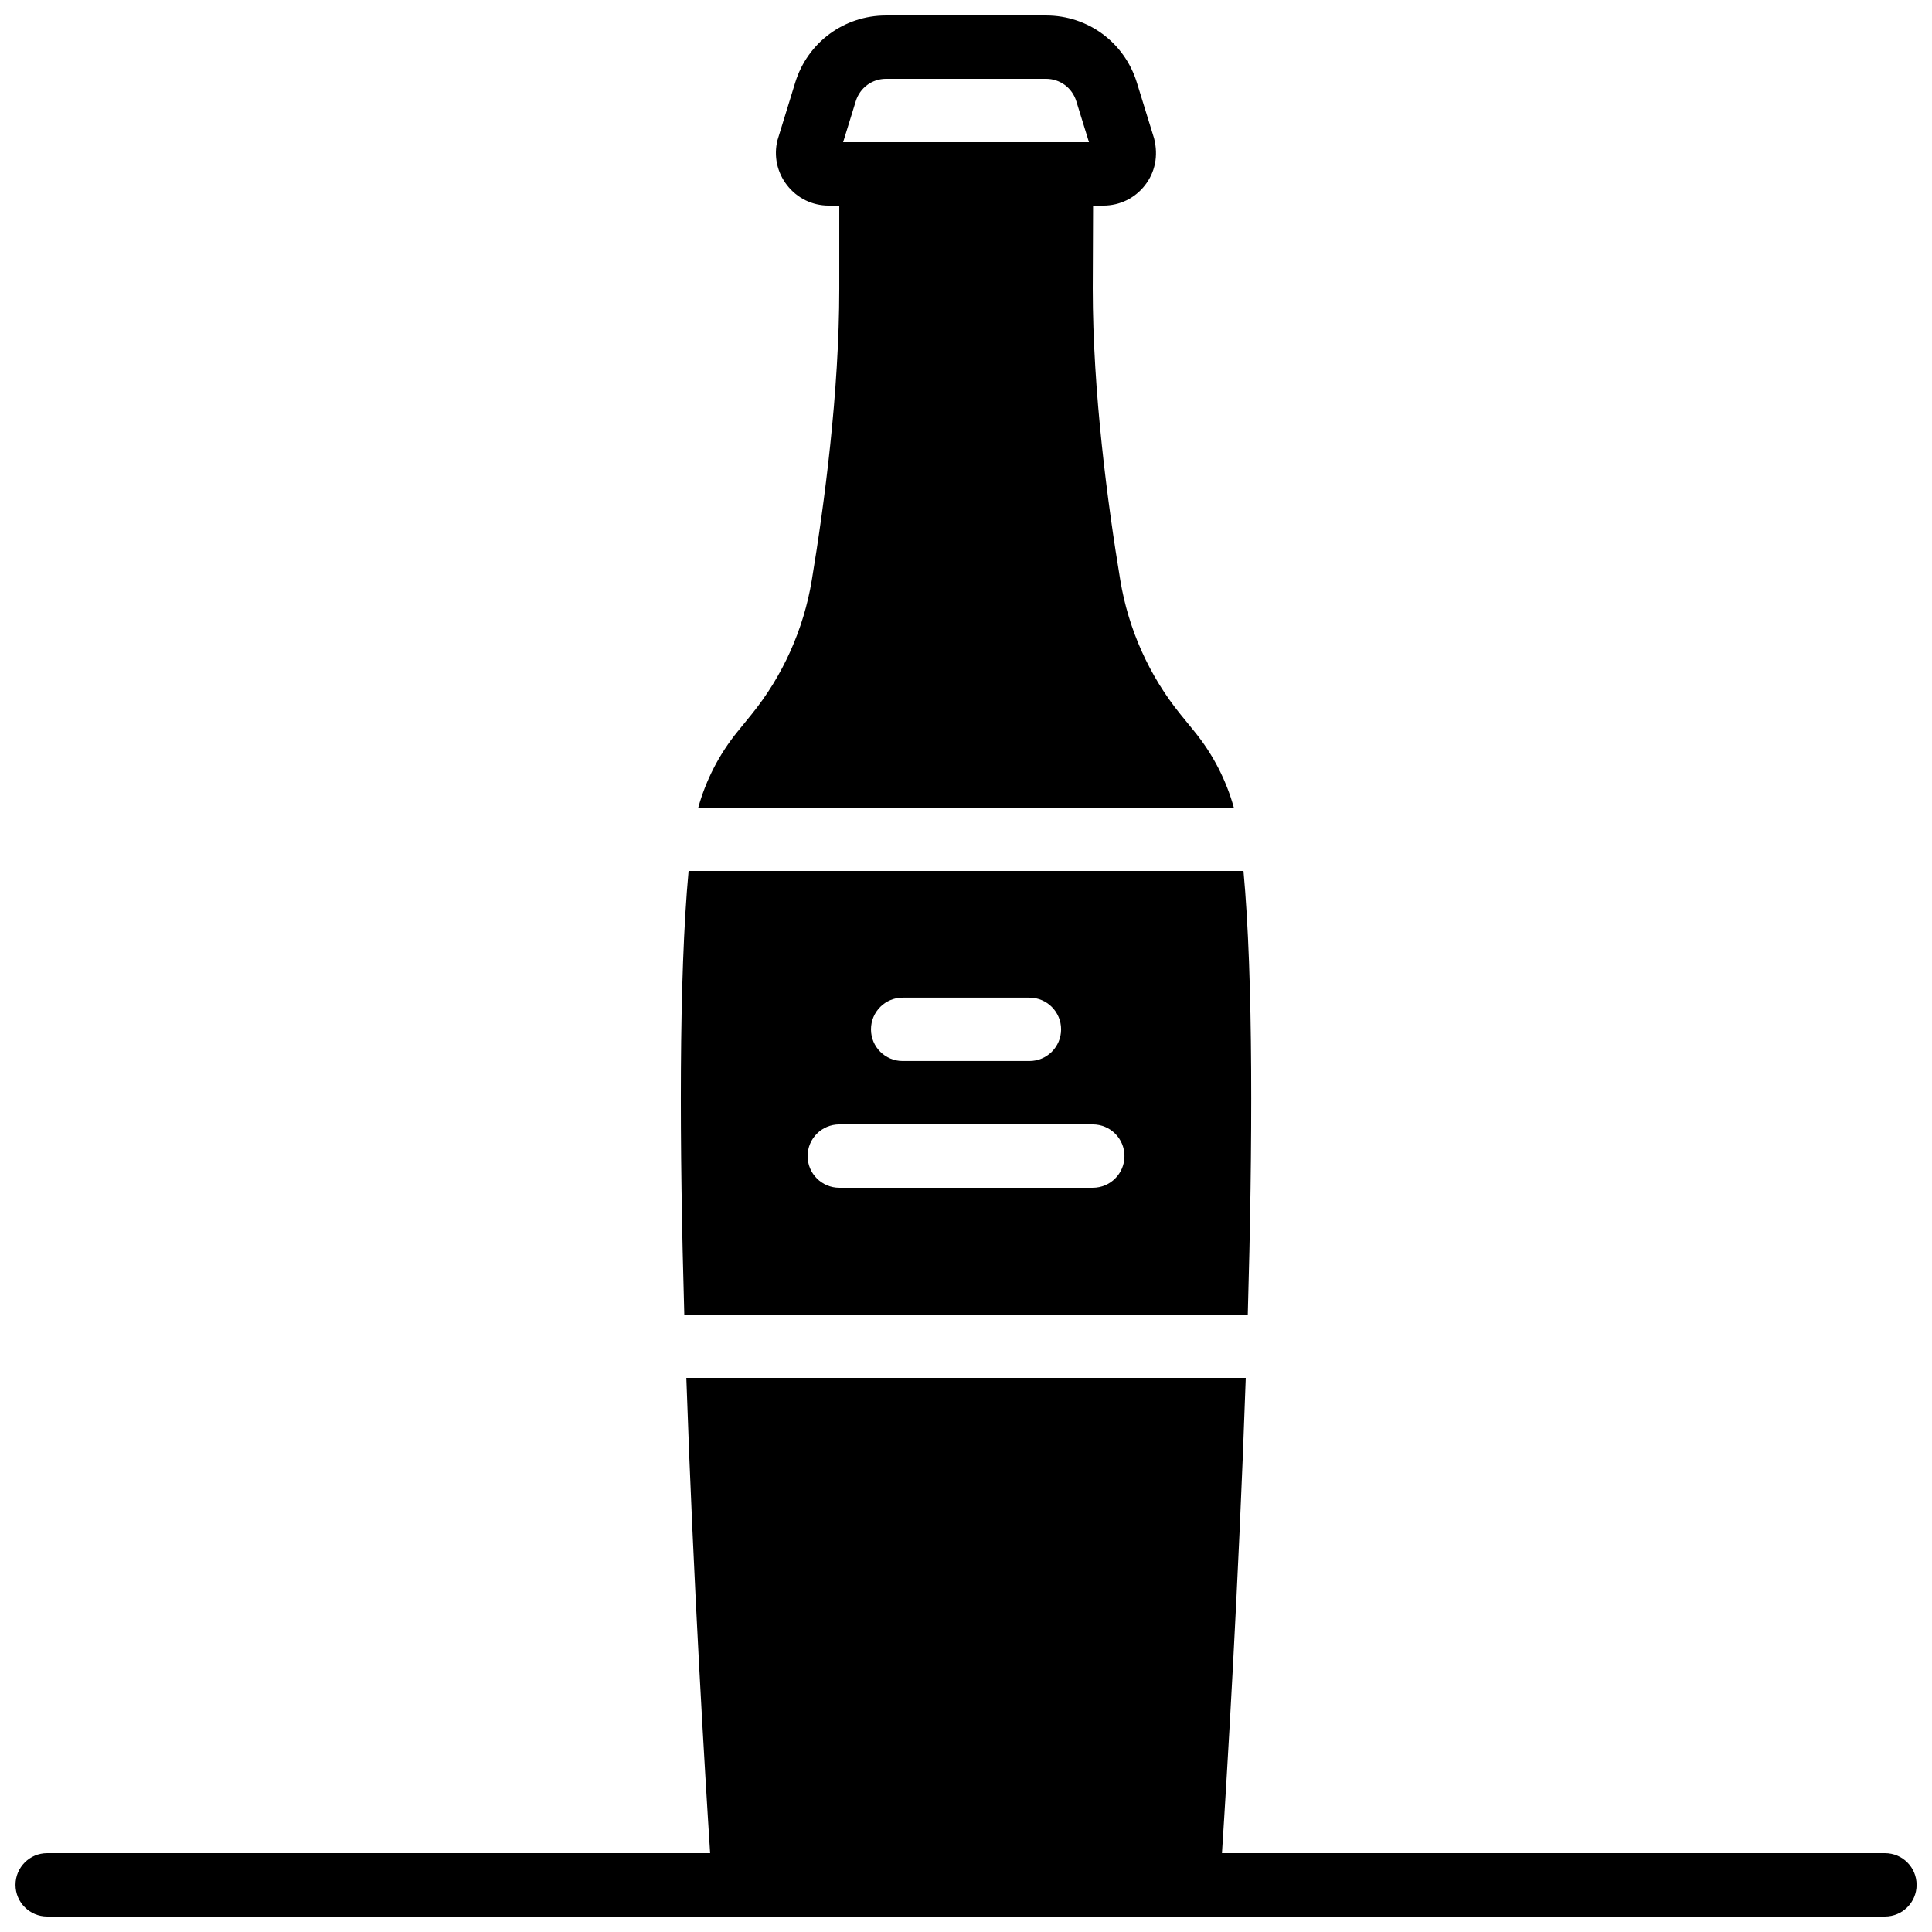
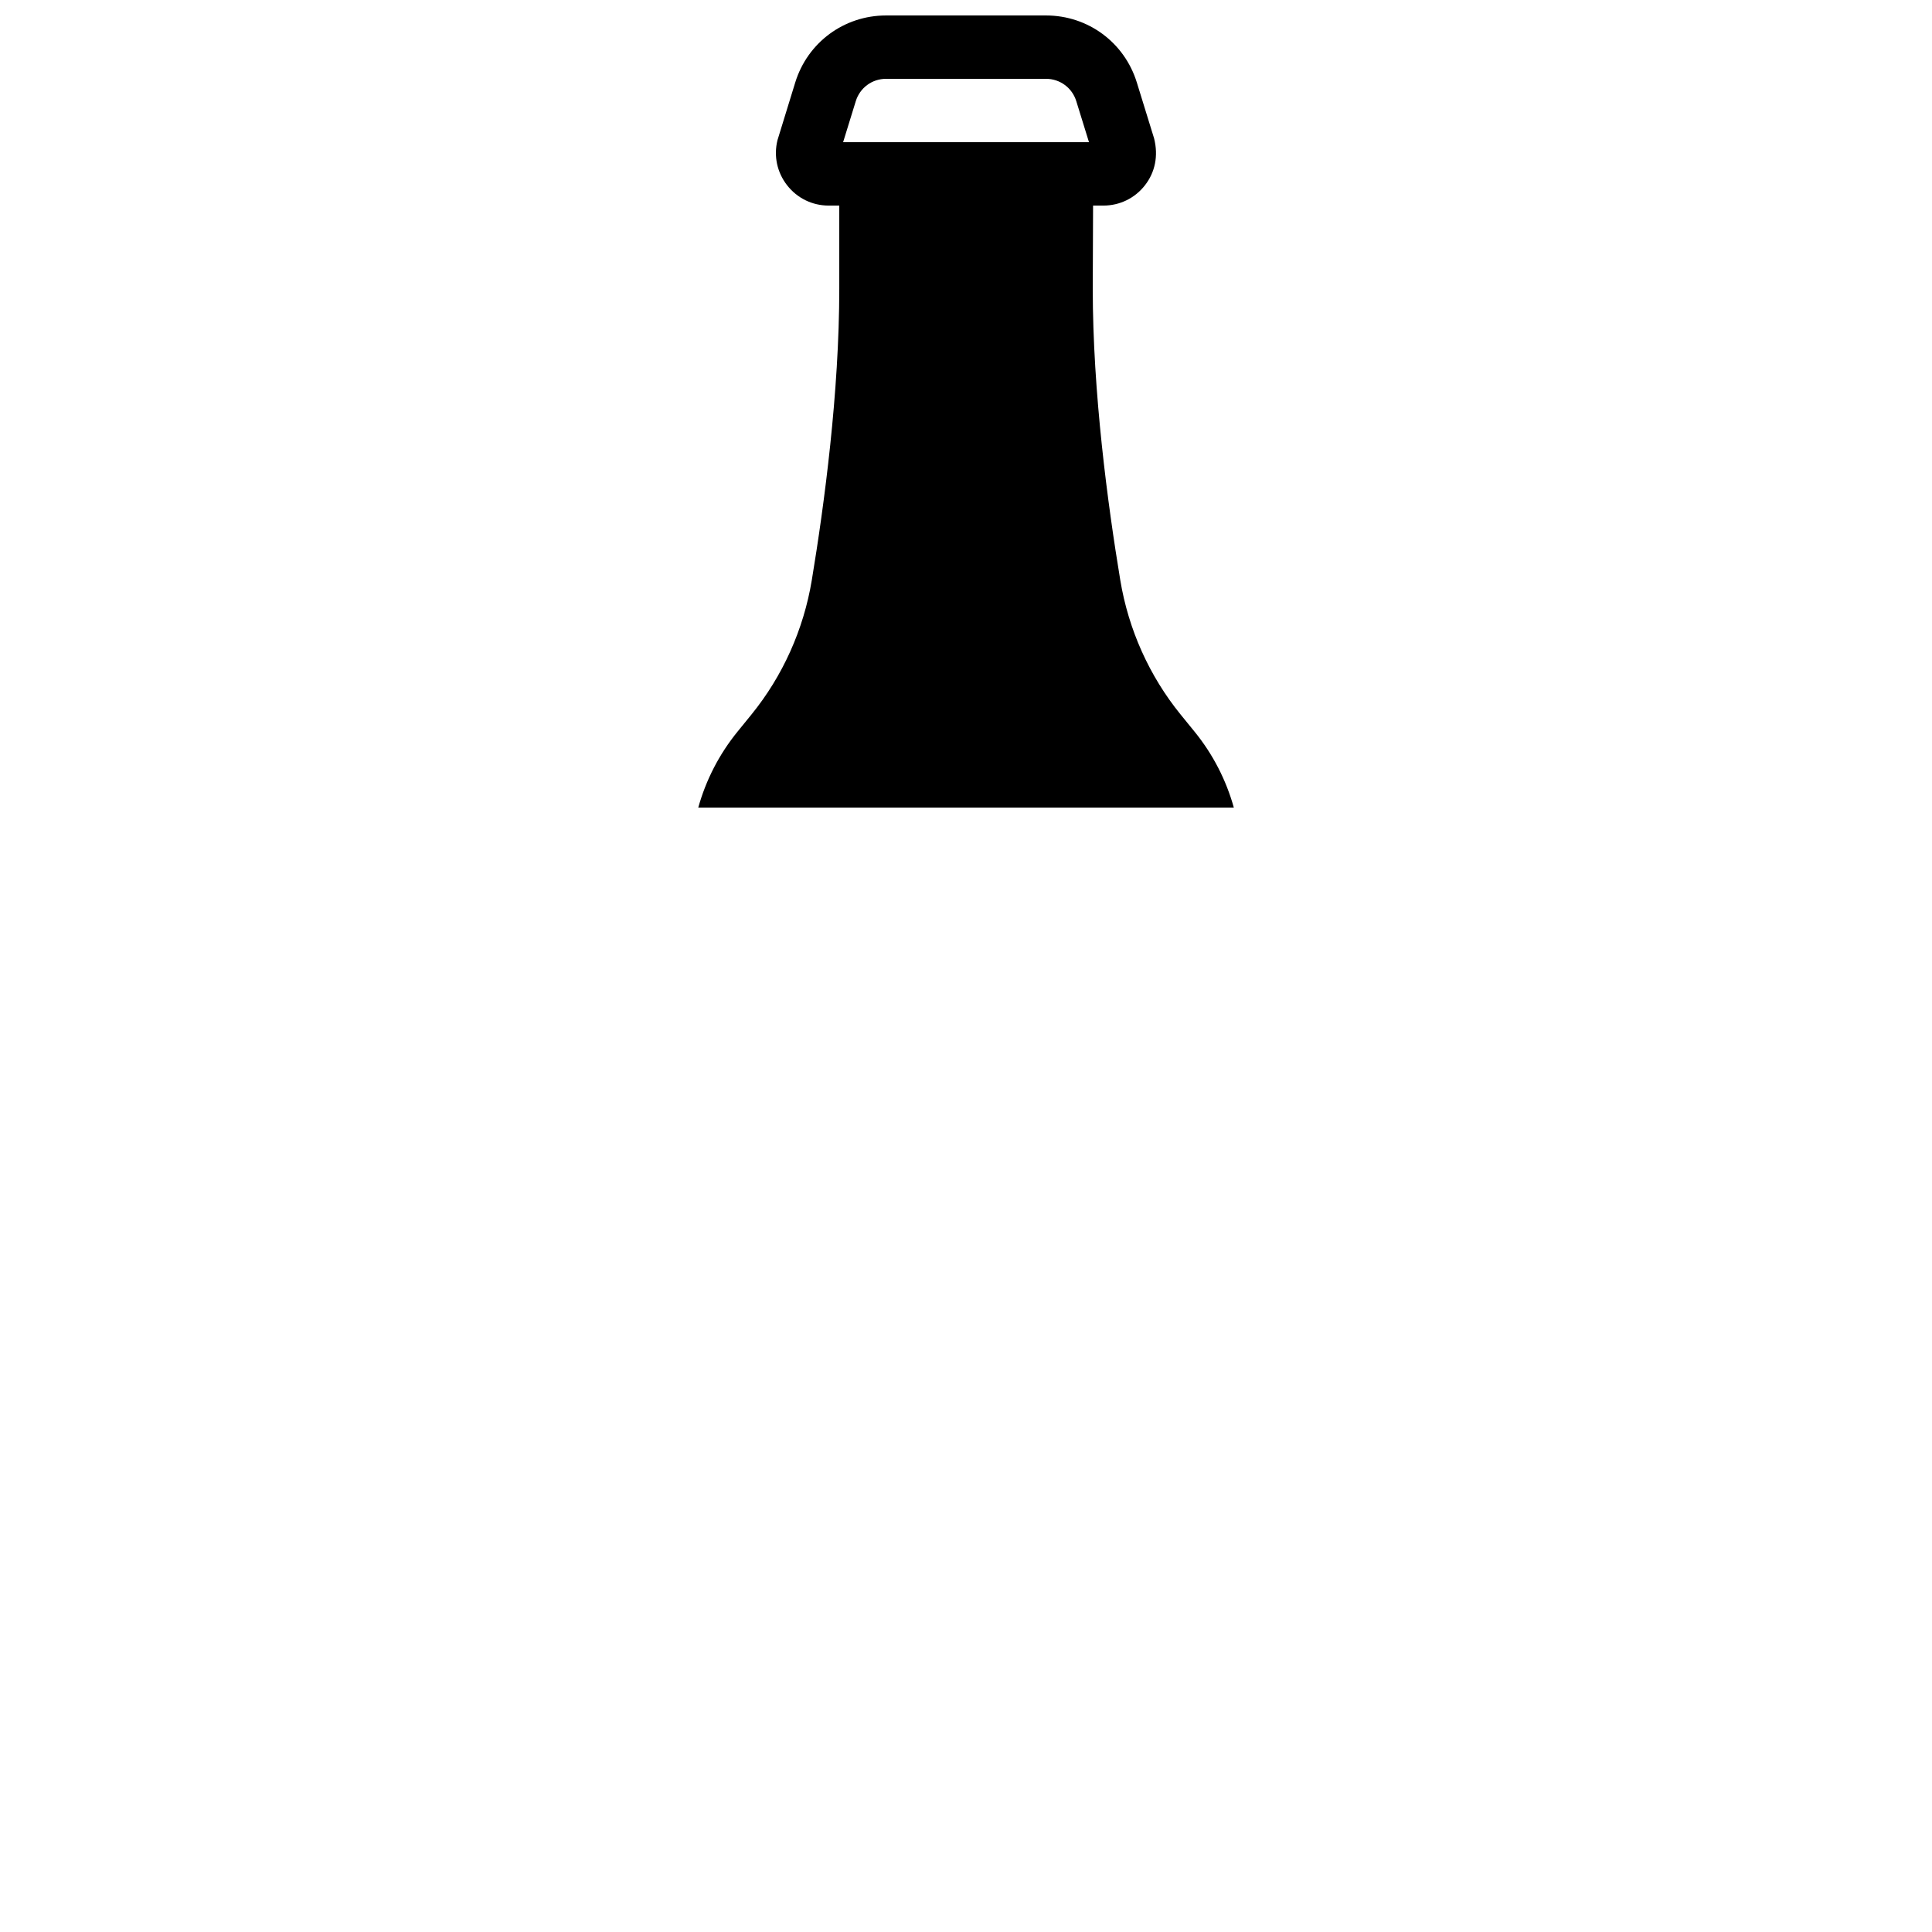
<svg xmlns="http://www.w3.org/2000/svg" width="800px" height="800px" version="1.1" viewBox="144 144 512 512">
  <defs>
    <clipPath id="b">
      <path d="m329 148.09h142v210.91h-142z" />
    </clipPath>
    <clipPath id="a">
-       <path d="m148.09 509h503.81v142.9h-503.81z" />
+       <path d="m148.09 509v142.9h-503.81z" />
    </clipPath>
  </defs>
-   <path d="m366.42 441.98h67.176c4.637 0 8.398 3.75 8.398 8.395 0 4.644-3.762 8.398-8.398 8.398h-67.176c-4.633 0-8.395-3.754-8.395-8.398 0-4.644 3.762-8.395 8.395-8.395zm16.797-33.59h33.586c4.637 0 8.398 3.754 8.398 8.398s-3.762 8.395-8.398 8.395h-33.586c-4.637 0-8.398-3.75-8.398-8.395s3.762-8.398 8.398-8.398zm91.457 83.969c1.285-44.754 1.477-89.191-1.141-117.55h-147.05c-2.621 28.363-2.426 72.801-1.141 117.55z" fill-rule="evenodd" />
  <g clip-path="url(#b)">
    <path d="m370.79 170.81c1.094-3.543 4.316-5.922 8.02-5.922h42.395c3.703 0 6.93 2.379 8.02 5.922l3.367 10.875h-65.16zm89.789 167.1-3.731-4.586c-8.277-10.203-13.793-22.496-15.961-35.57-3.324-20.059-7.297-49.766-7.297-77.258l0.086-22.016h2.734c4.332 0 8.348-1.957 11.008-5.375 2.672-3.41 3.606-7.777 2.43-12.426l-4.578-14.82c-3.281-10.625-12.949-17.762-24.066-17.762h-42.395c-11.117 0-20.789 7.137-24.066 17.762l-4.699 15.266c-1.051 4.203-0.117 8.57 2.551 11.98 2.664 3.418 6.676 5.375 11.008 5.375h2.812v21.98c0 27.527-3.961 57.234-7.285 77.301-2.168 13.066-7.684 25.359-15.965 35.562l-3.719 4.574c-4.856 5.973-8.371 12.824-10.402 20.121h141.93c-2.031-7.305-5.551-14.148-10.395-20.109z" fill-rule="evenodd" />
  </g>
  <g clip-path="url(#a)">
-     <path d="m643.52 635.11h-175.69c1.316-20.395 4.449-71.852 6.305-125.95h-148.25c1.855 54.102 4.988 105.56 6.309 125.95h-175.69c-4.637 0-8.398 3.754-8.398 8.398 0 4.641 3.762 8.395 8.398 8.395h487.02c4.644 0 8.395-3.754 8.395-8.395 0-4.644-3.75-8.398-8.395-8.398" fill-rule="evenodd" />
-   </g>
+     </g>
</svg>